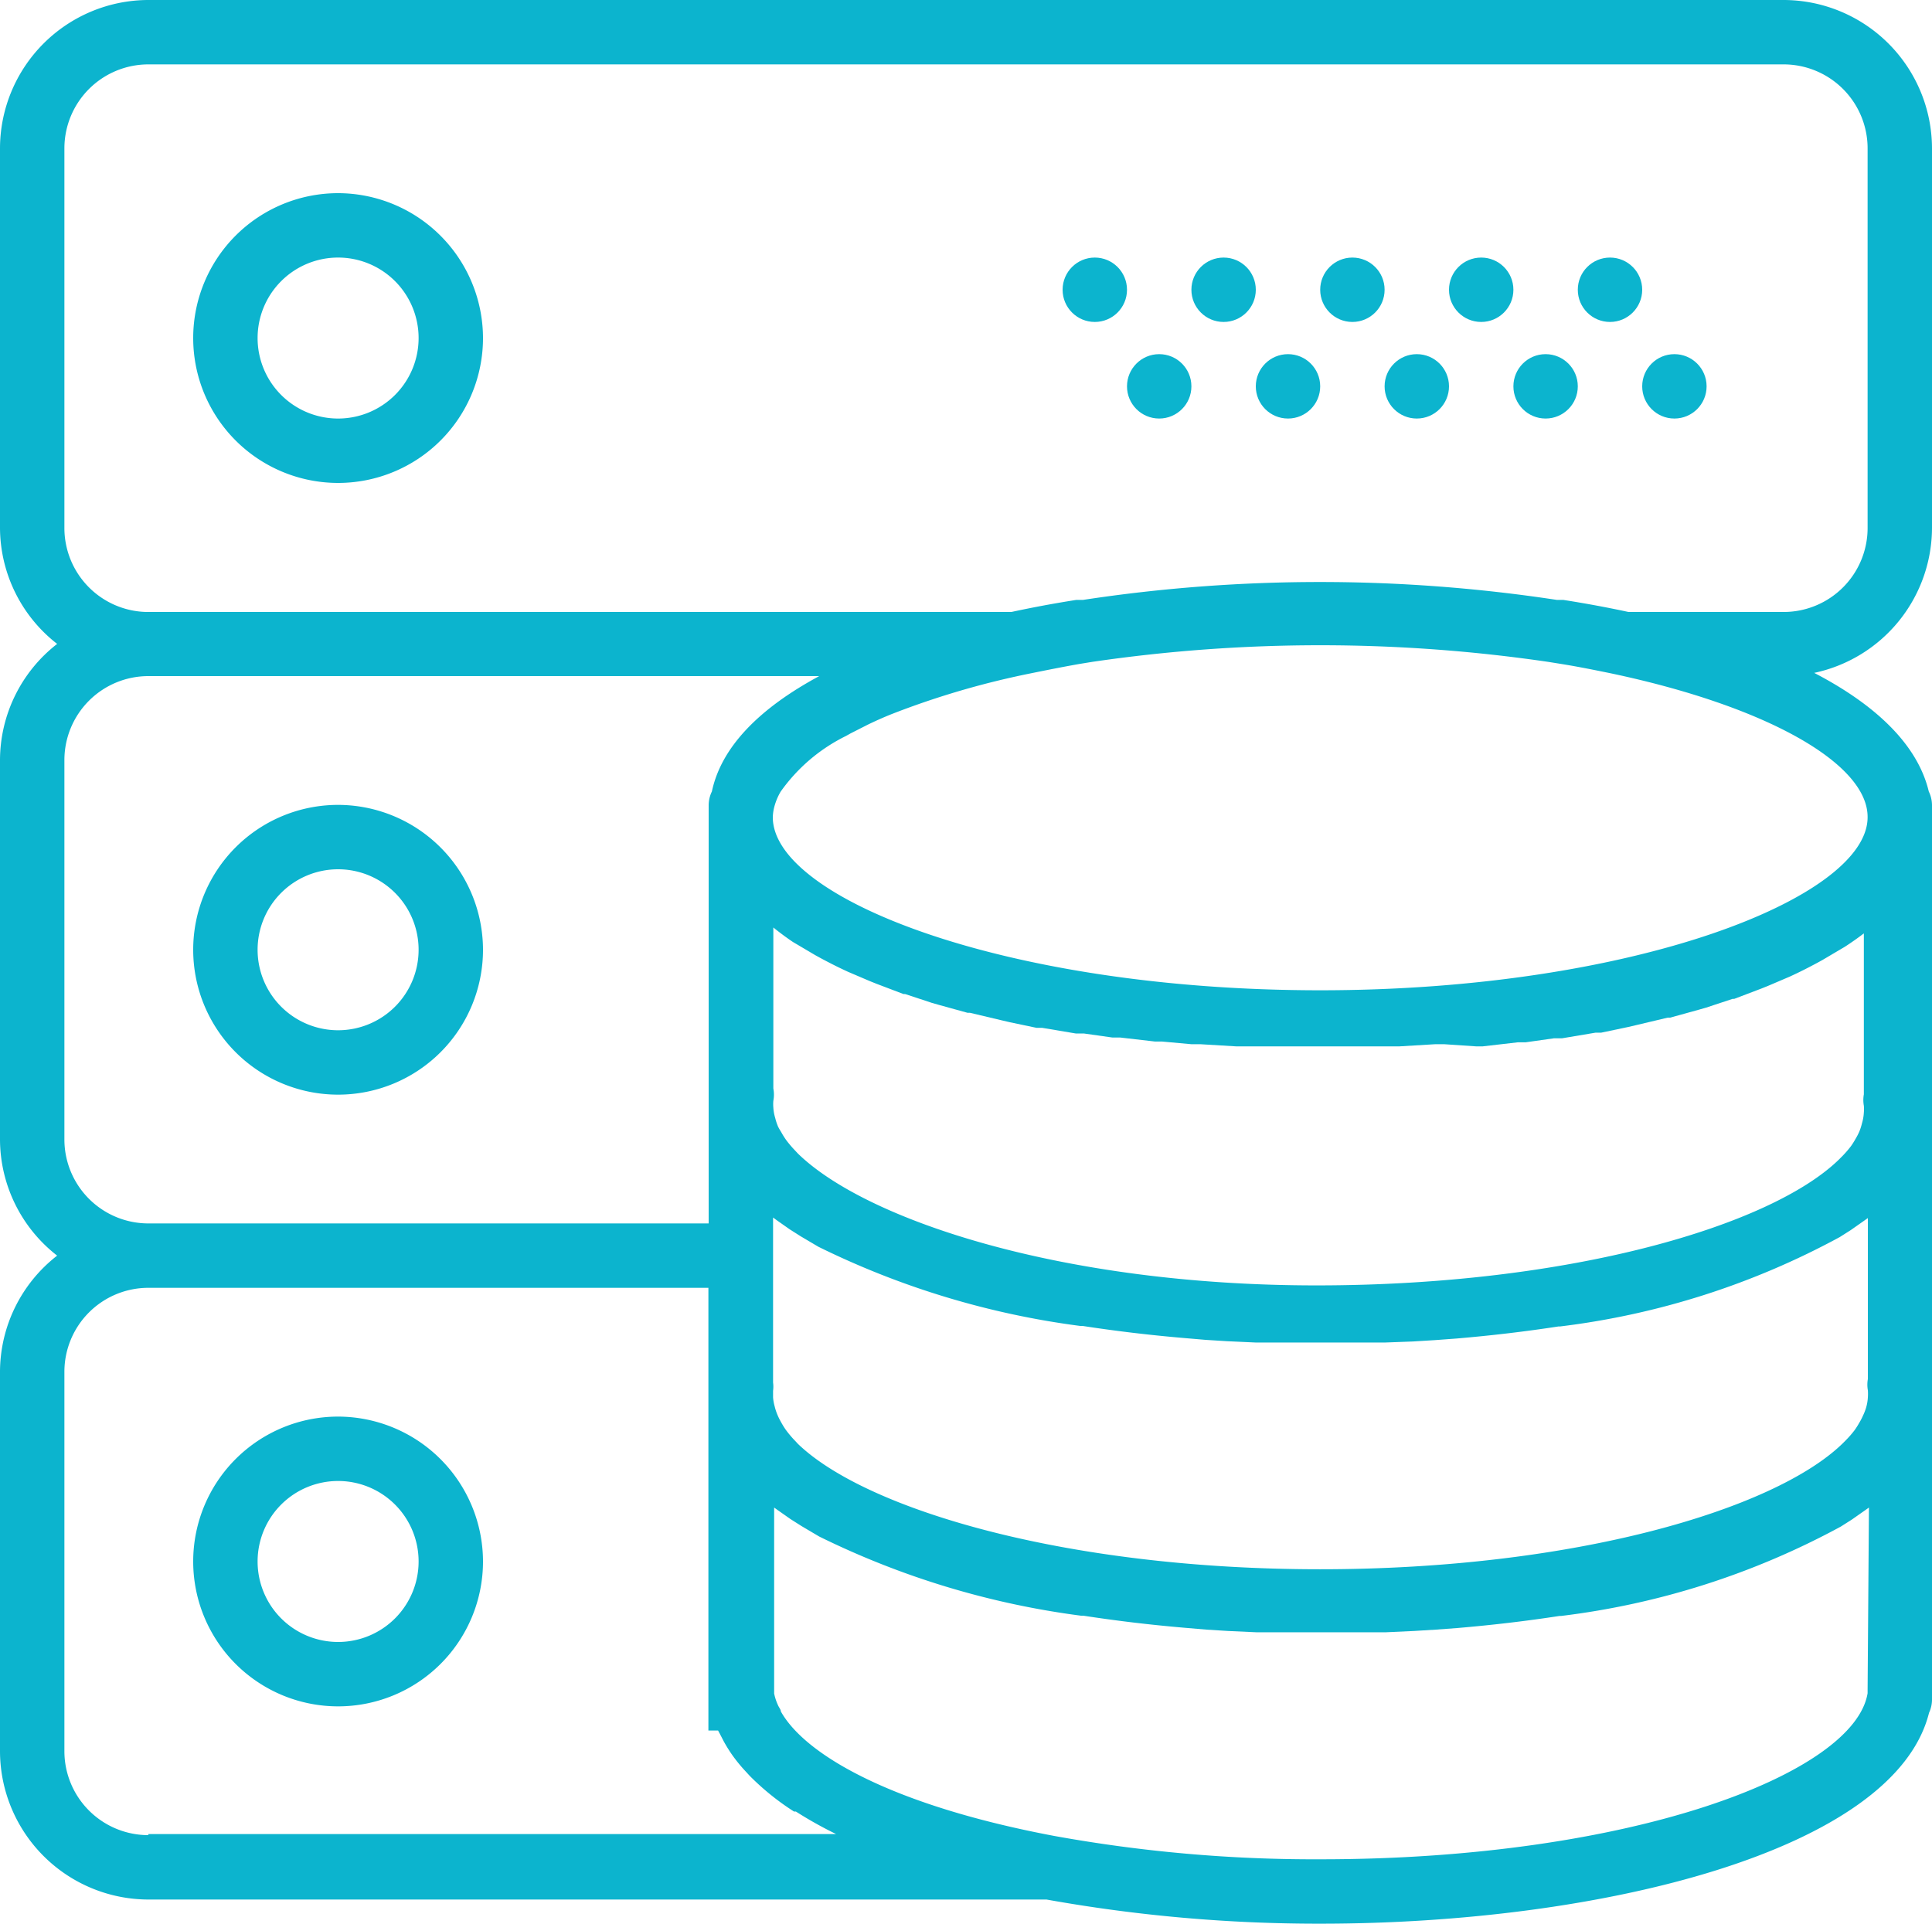
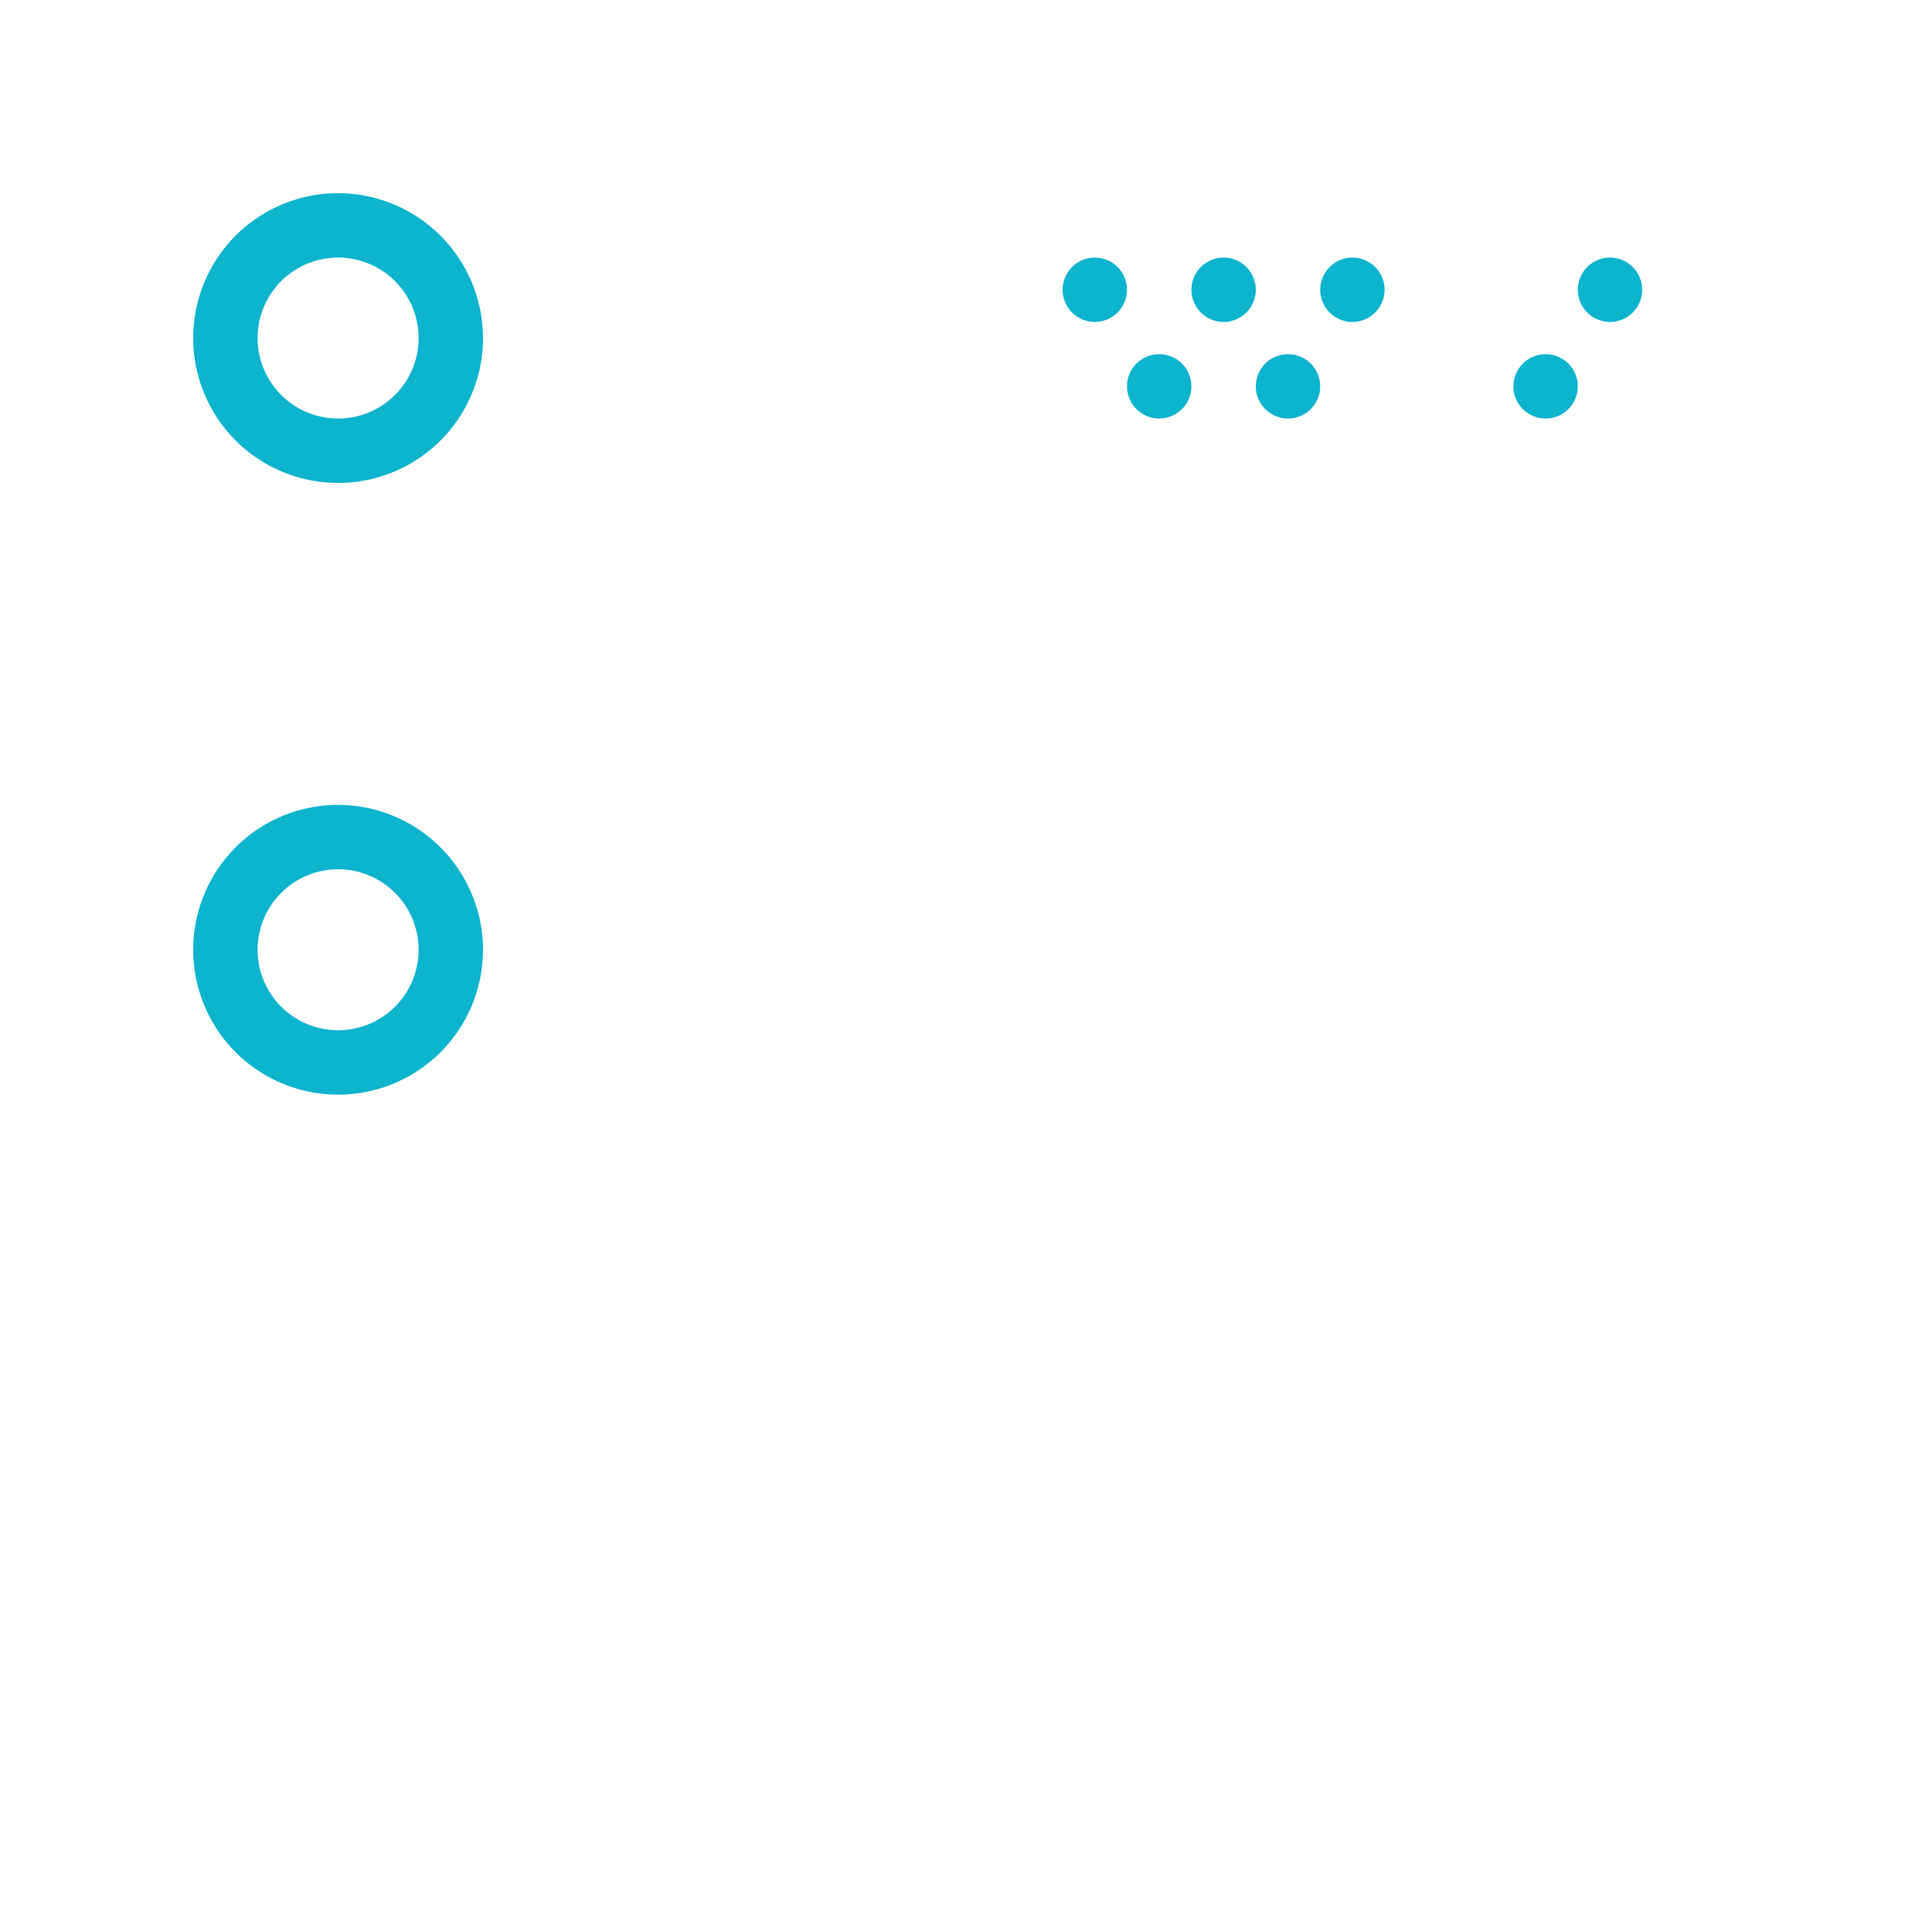
<svg xmlns="http://www.w3.org/2000/svg" id="Capa_1" data-name="Capa 1" viewBox="0 0 72 71.7">
  <defs>
    <style>.cls-1{fill:#0cb4ce;}</style>
  </defs>
  <title>hosting</title>
  <path class="cls-1" d="M12.6,7.2A5.4,5.4,0,1,0,18,12.6,5.41,5.41,0,0,0,12.6,7.2Zm0,8.4a3,3,0,1,1,3-3A3,3,0,0,1,12.6,15.6Z" />
  <circle class="cls-1" cx="60" cy="10.8" r="1.2" />
-   <circle class="cls-1" cx="55.2" cy="10.8" r="1.2" />
-   <circle class="cls-1" cx="62.4" cy="14.4" r="1.2" />
  <circle class="cls-1" cx="57.6" cy="14.4" r="1.2" />
  <circle class="cls-1" cx="50.4" cy="10.8" r="1.2" />
-   <circle class="cls-1" cx="52.8" cy="14.4" r="1.2" />
  <circle class="cls-1" cx="45.6" cy="10.8" r="1.2" />
  <circle class="cls-1" cx="48" cy="14.4" r="1.2" />
  <circle class="cls-1" cx="40.8" cy="10.8" r="1.2" />
  <circle class="cls-1" cx="43.2" cy="14.4" r="1.2" />
  <path class="cls-1" d="M12.6,30A5.4,5.4,0,1,0,18,35.4,5.41,5.41,0,0,0,12.6,30Zm0,8.4a3,3,0,1,1,3-3A3,3,0,0,1,12.6,38.4Z" />
-   <path class="cls-1" d="M12.6,52.8A5.4,5.4,0,1,0,18,58.2,5.41,5.41,0,0,0,12.6,52.8Zm0,8.4a3,3,0,1,1,3-3A3,3,0,0,1,12.6,61.2Z" />
-   <path class="cls-1" d="M72,19.67V5.53A5.54,5.54,0,0,0,66.47,0H5.53A5.54,5.54,0,0,0,0,5.53V19.67A5.5,5.5,0,0,0,2.13,24,5.5,5.5,0,0,0,0,28.33V42.47A5.5,5.5,0,0,0,2.13,46.8,5.5,5.5,0,0,0,0,51.13V65.27A5.54,5.54,0,0,0,5.53,70.8H39a57.35,57.35,0,0,0,10.22.9c10.41,0,21.38-2.7,22.67-7.86A1.19,1.19,0,0,0,72,63.3V30a1.18,1.18,0,0,0-.12-.5c-.42-1.76-2-3.24-4.27-4.42A5.54,5.54,0,0,0,72,19.67ZM2.4,42.47V28.33A3.13,3.13,0,0,1,5.53,25.2h25c-2.17,1.17-3.64,2.6-4,4.3a1.18,1.18,0,0,0-.12.5V45.6H5.53A3.13,3.13,0,0,1,2.4,42.47Zm27.15-7.36.17.1.66.39.2.11c.28.15.57.3.87.44l.15.07.82.35.25.1,1,.38.06,0,1,.33.28.08,1.05.29.09,0,1.18.28.3.07,1,.21.21,0,1.25.21.3,0,1.06.15.29,0,1.3.15.26,0,1.1.1.33,0,1.33.08h.19l1.17,0h.35l1.34,0,1.34,0h.35l1.17,0h.19l1.33-.08.33,0L55,39l.26,0,1.3-.15.29,0,1.06-.15.3,0,1.25-.21.21,0,1-.21.3-.07,1.18-.28.09,0,1.05-.29.28-.08,1-.33.06,0,1-.38.25-.1.82-.35.15-.07c.3-.14.59-.29.87-.44l.2-.11.66-.39.17-.1q.37-.24.71-.5l0,0v6a1.17,1.17,0,0,0,0,.42,1.39,1.39,0,0,1,0,.26,1.73,1.73,0,0,1-.07.4,2.08,2.08,0,0,1-.1.31,2.42,2.42,0,0,1-.14.27,3.1,3.1,0,0,1-.17.27,4,4,0,0,1-.32.37l-.14.14c-2.54,2.46-10,4.68-19.46,4.68S32.29,45.48,29.74,43l-.15-.16a4,4,0,0,1-.3-.36,3,3,0,0,1-.18-.29A2.48,2.48,0,0,1,29,42a2.05,2.05,0,0,1-.11-.33,1.65,1.65,0,0,1-.07-.39,1.51,1.51,0,0,1,0-.25,1.2,1.2,0,0,0,0-.46v-6l0,0Q29.18,34.86,29.55,35.11ZM69.43,52.76a2.42,2.42,0,0,1-.14.27,3.1,3.1,0,0,1-.17.27,4,4,0,0,1-.32.37l-.14.14c-2.54,2.46-10,4.68-19.46,4.68s-16.91-2.22-19.46-4.67l-.15-.16a4,4,0,0,1-.3-.36,3,3,0,0,1-.18-.29,2.48,2.48,0,0,1-.13-.26,2.05,2.05,0,0,1-.11-.33,1.68,1.68,0,0,1-.06-.34V52c0-.05,0-.11,0-.16a1.14,1.14,0,0,0,0-.31V45.38l.15.11.47.33.41.26.66.39h0a31.14,31.14,0,0,0,9.75,2.95h.09c1.23.19,2.49.34,3.77.45l.82.07.8.05,1.09.05.63,0,1.75,0,1.75,0,.64,0L52.66,50l.81-.05.81-.06c1.29-.11,2.57-.26,3.8-.45h.06a29.23,29.23,0,0,0,10.42-3.33l.41-.26.47-.33.17-.12v6a1.17,1.17,0,0,0,0,.42,1.93,1.93,0,0,1,0,.26,1.73,1.73,0,0,1-.07.4A2.09,2.09,0,0,1,69.43,52.76ZM5.53,68.4A3.13,3.13,0,0,1,2.4,65.27V51.13A3.13,3.13,0,0,1,5.53,48H26.4V64.5h.36l.07.13.14.27a5.42,5.42,0,0,0,.33.53,6.09,6.09,0,0,0,.41.51l.23.25a9.54,9.54,0,0,0,1.65,1.33l.07,0a15,15,0,0,0,1.5.84H5.53ZM69.6,63l0,.11c-.49,3-8.8,6.19-20.38,6.19a54.24,54.24,0,0,1-9.93-.87h0c-6-1.13-9.27-3-10.19-4.64h0c0-.07-.07-.15-.1-.22a2,2,0,0,1-.15-.45V56.19l.14.1.47.33.41.26.66.39h0a31.14,31.14,0,0,0,9.75,2.95h.09c1.23.19,2.49.34,3.77.45l.82.07.8.05,1.09.05.63,0,1.75,0,1.75,0,.64,0,1.08-.05.81-.05.81-.06c1.29-.11,2.57-.26,3.8-.45h.06a29.23,29.23,0,0,0,10.42-3.33l.41-.26.47-.33.17-.12Zm0-32.54c0,3-8.73,6.45-20.4,6.45s-20.4-3.41-20.4-6.45a1.73,1.73,0,0,1,.08-.47,2.23,2.23,0,0,1,.21-.48v0a6.49,6.49,0,0,1,2.44-2.08l.16-.09.67-.34c.27-.13.56-.26.86-.38l.18-.07a31.16,31.16,0,0,1,5-1.45c.59-.12,1.19-.24,1.81-.35l.49-.08a58.57,58.57,0,0,1,17,0l.5.08c.62.1,1.21.22,1.8.34C65.85,26.32,69.6,28.46,69.6,30.45Zm0-10.78a3.13,3.13,0,0,1-3.13,3.13H60.91l-.22,0c-.79-.17-1.6-.32-2.43-.45l-.24,0a58.77,58.77,0,0,0-17.66,0l-.25,0c-.83.13-1.63.28-2.42.45l-.22,0h-32A3.13,3.13,0,0,1,2.4,19.67V5.53A3.13,3.13,0,0,1,5.53,2.4H66.47A3.13,3.13,0,0,1,69.6,5.53Z" />
</svg>